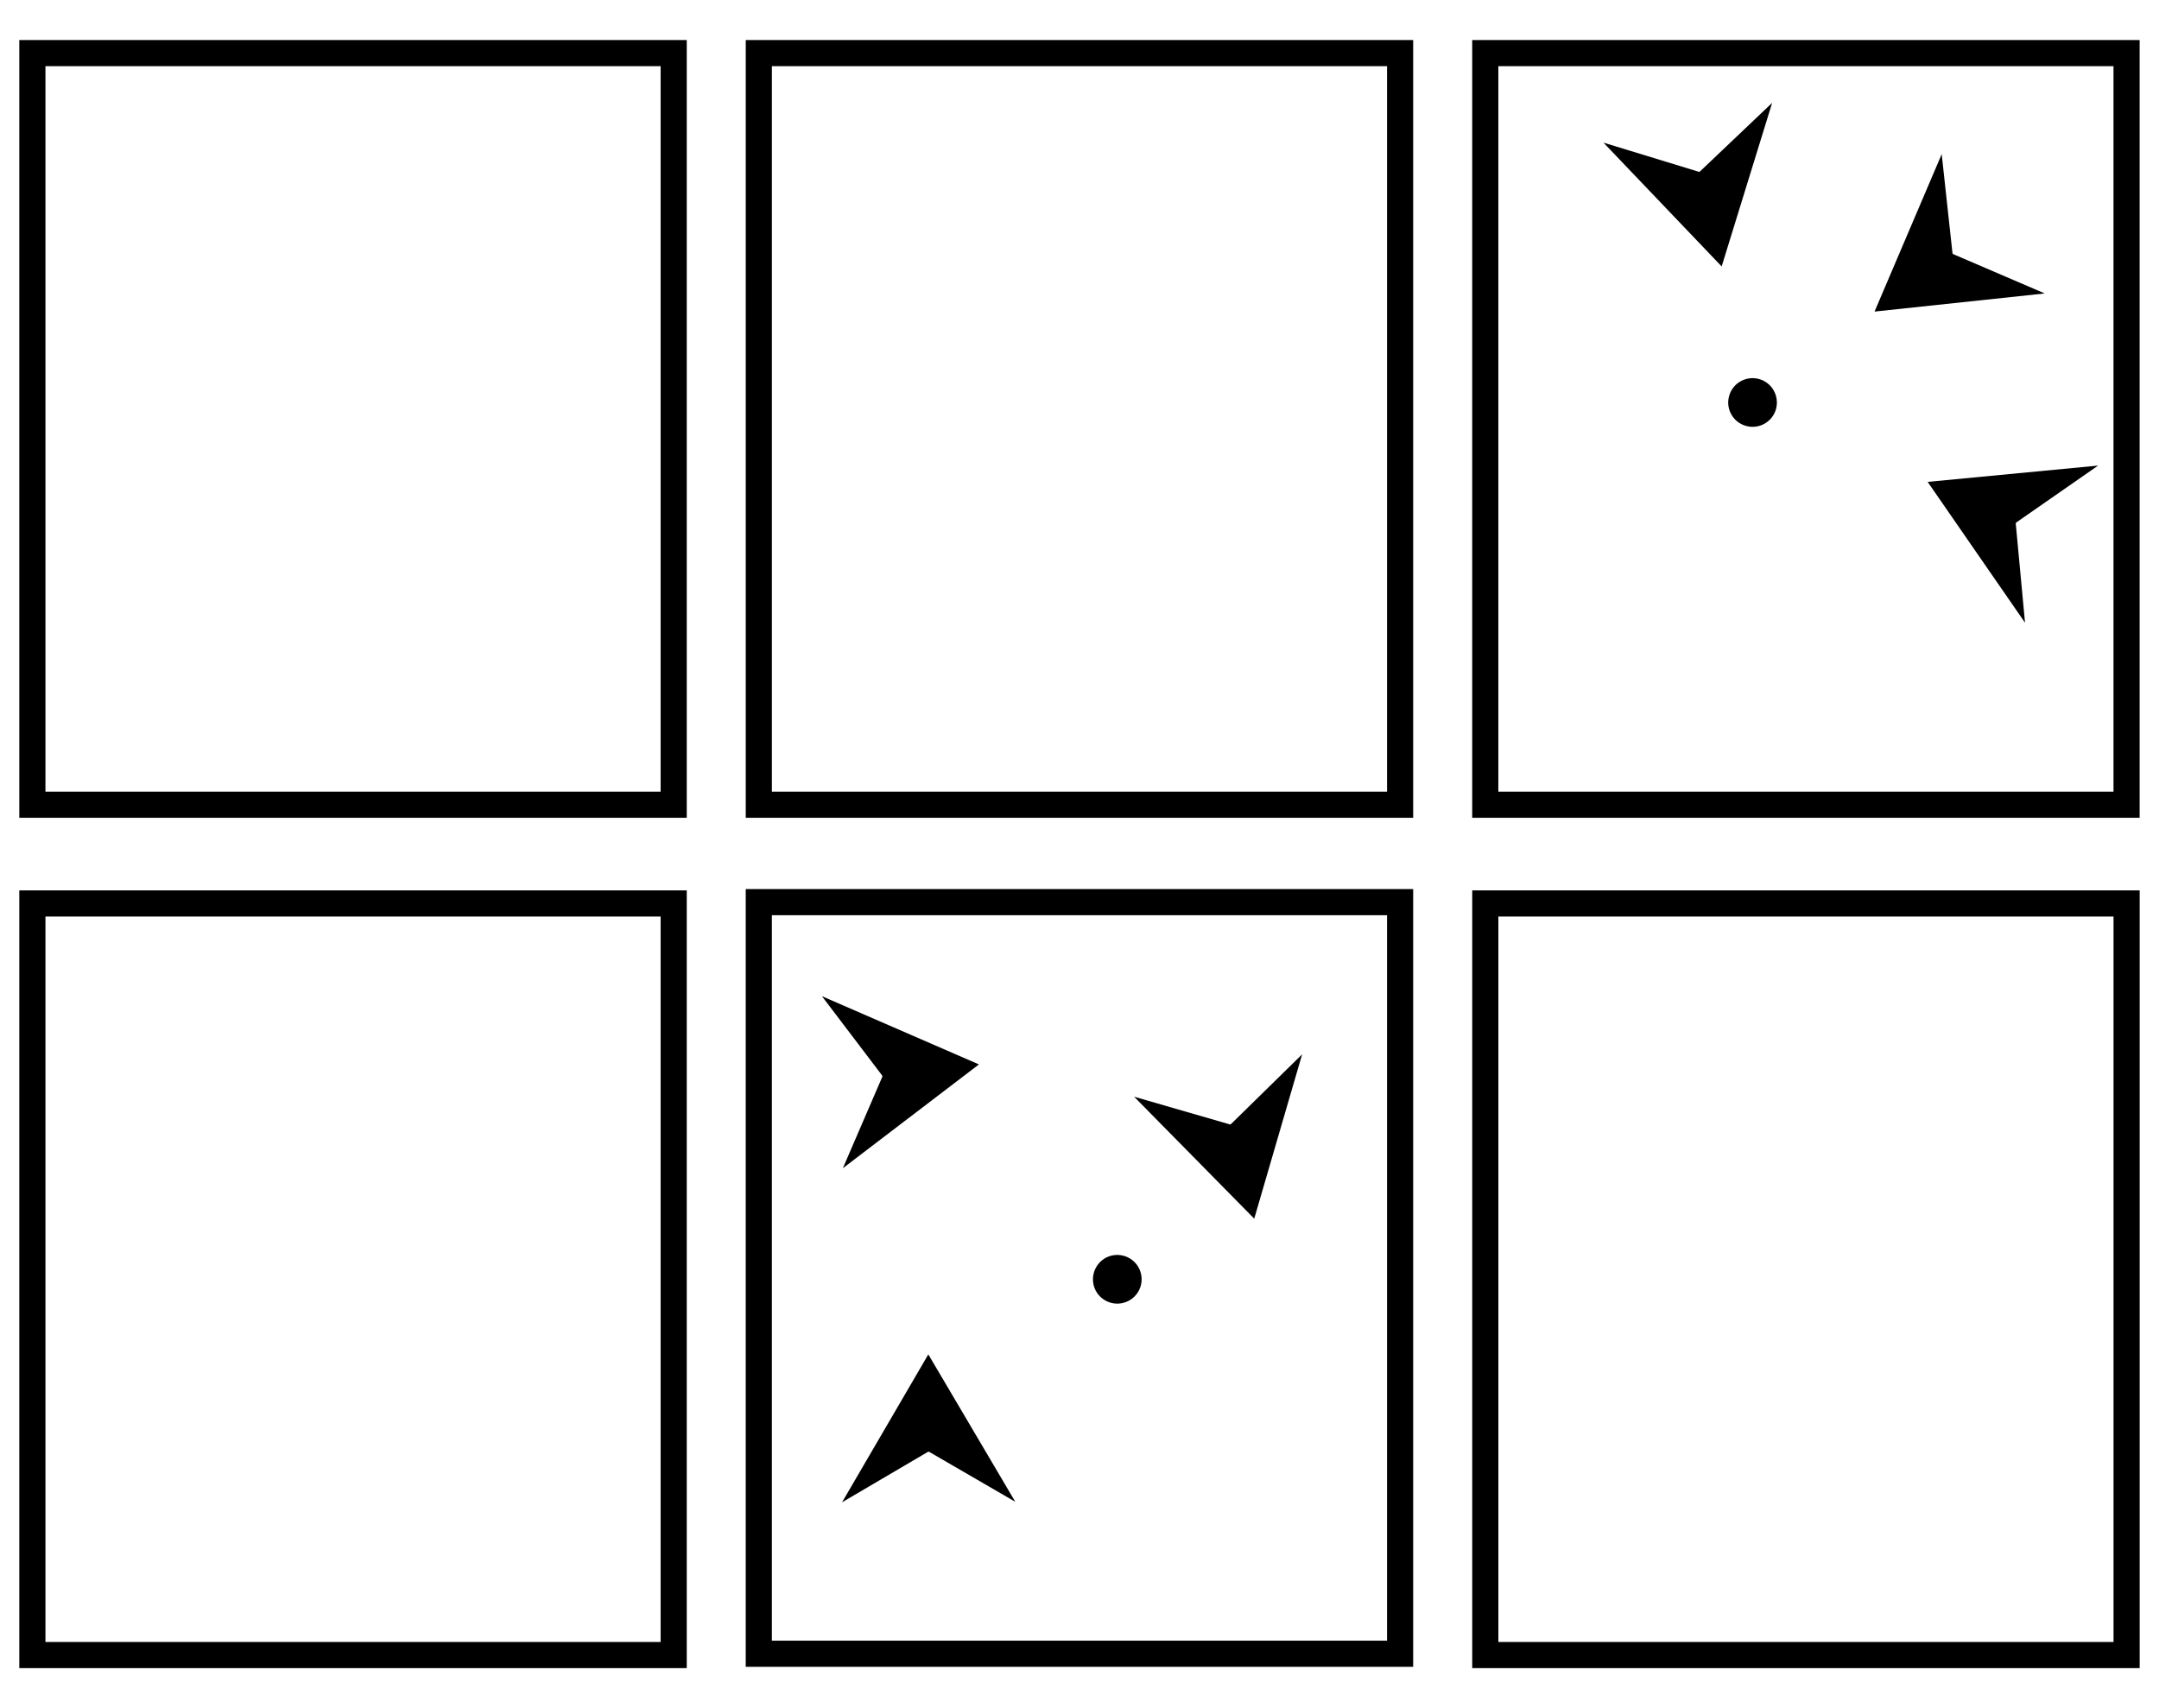
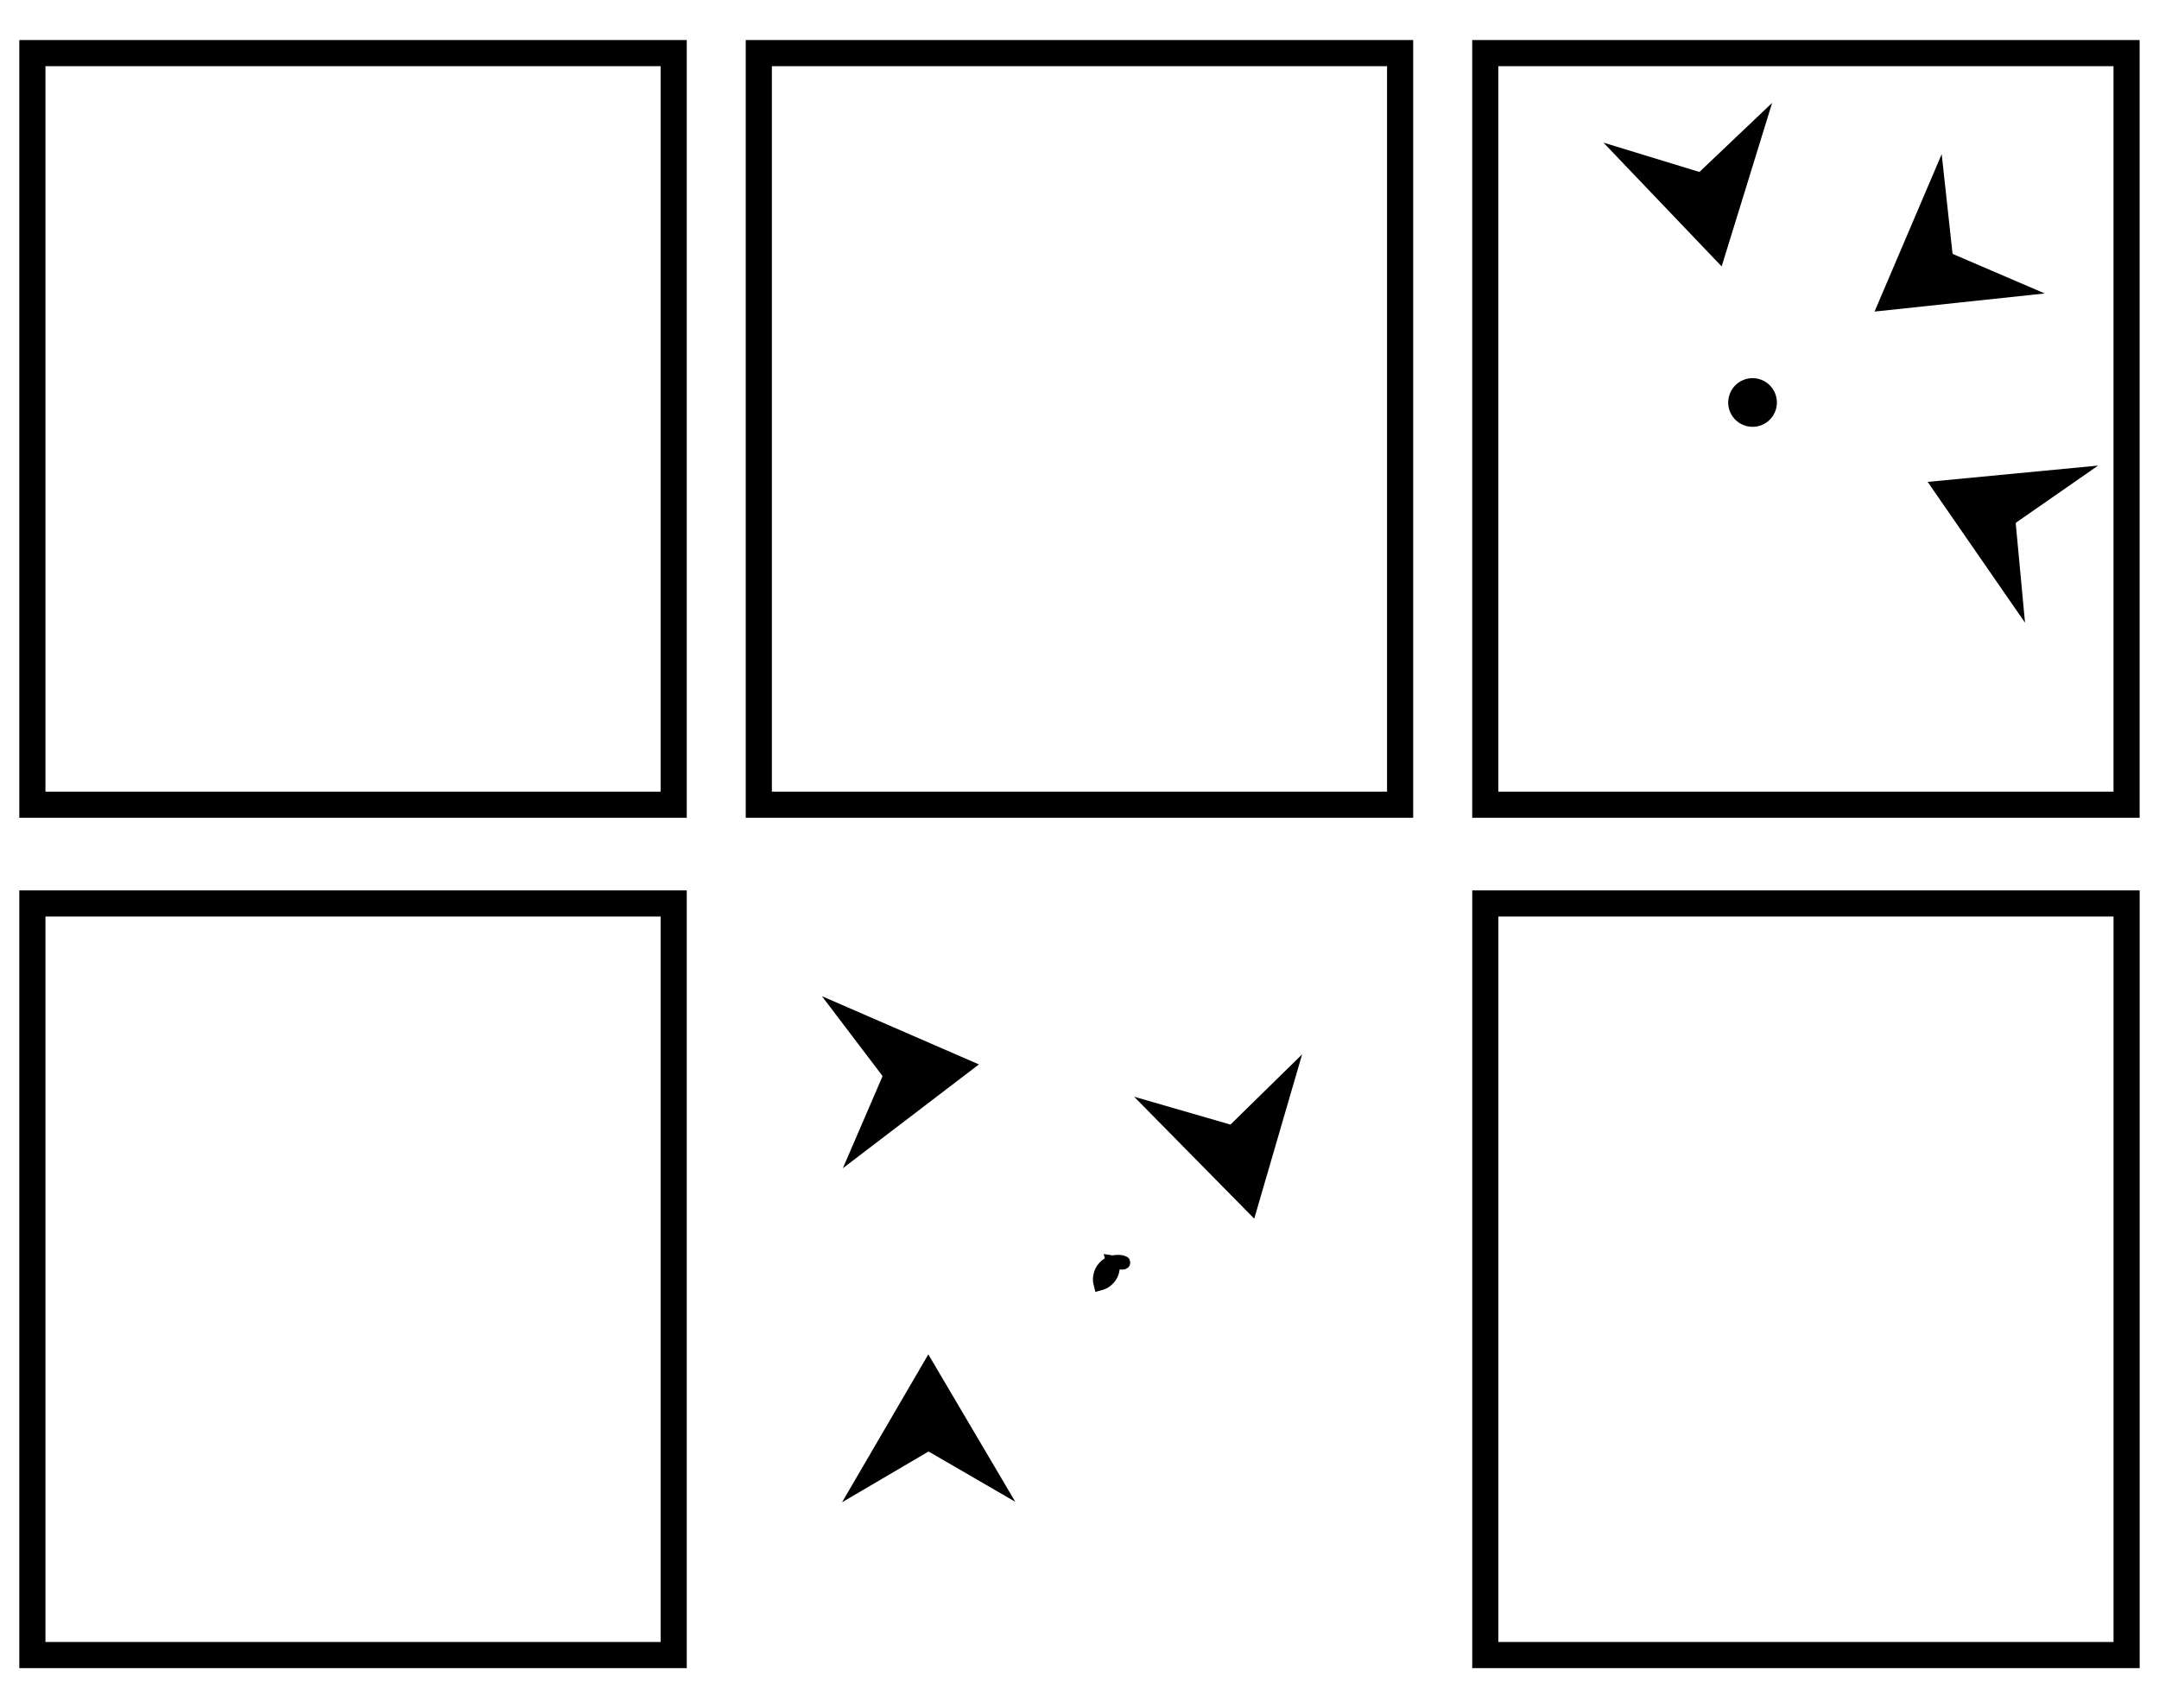
<svg xmlns="http://www.w3.org/2000/svg" version="1.1" id="Layer_1" x="0px" y="0px" width="165.189px" height="130.71px" viewBox="0 0 165.189 130.71" enable-background="new 0 0 165.189 130.71" xml:space="preserve">
-   <rect x="58.057" y="69.033" fill="none" stroke="#000000" stroke-width="2" stroke-miterlimit="10" width="49.068" height="57.512" />
  <rect x="113.641" y="4.064" fill="none" stroke="#000000" stroke-width="2" stroke-miterlimit="10" width="49.067" height="57.514" />
  <path stroke="#000000" stroke-miterlimit="10" d="M132.775,30.447c-0.196,0.728,0.235,1.473,0.963,1.667  c0.728,0.197,1.477-0.235,1.67-0.963c0.19-0.727-0.24-1.475-0.963-1.669C133.719,29.29,132.968,29.719,132.775,30.447z" />
  <polygon points="130.054,13.132 135.59,7.871 131.727,20.388 131.729,20.389 122.683,10.914 129.984,13.146 " />
  <polygon points="154.228,40.049 154.938,47.649 147.488,36.874 147.488,36.874 160.53,35.627 154.262,39.984 " />
  <polygon points="149.433,19.443 156.448,22.455 143.425,23.842 143.425,23.842 148.563,11.795 149.389,19.384 " />
-   <path stroke="#000000" stroke-miterlimit="10" d="M85.131,96.574c-0.723,0.196-1.152,0.941-0.963,1.67  c0.193,0.727,0.944,1.159,1.671,0.963c0.727-0.195,1.159-0.938,0.962-1.668C86.61,96.814,85.859,96.38,85.131,96.574z" />
+   <path stroke="#000000" stroke-miterlimit="10" d="M85.131,96.574c-0.723,0.196-1.152,0.941-0.963,1.67  c0.727-0.195,1.159-0.938,0.962-1.668C86.61,96.814,85.859,96.38,85.131,96.574z" />
  <polygon points="94.177,86.022 99.628,80.679 95.963,93.255 95.963,93.251 86.772,83.921 94.105,86.042 " />
  <polygon points="71.009,111.091 64.426,114.957 71.028,103.638 71.028,103.64 77.682,114.919 71.081,111.089 " />
  <polygon points="67.505,82.312 62.887,76.229 74.903,81.451 74.901,81.449 64.488,89.394 67.512,82.384 " />
  <rect x="2.477" y="4.064" fill="none" stroke="#000000" stroke-width="2" stroke-miterlimit="10" width="49.068" height="57.514" />
  <rect x="58.058" y="4.064" fill="none" stroke="#000000" stroke-width="2" stroke-miterlimit="10" width="49.067" height="57.514" />
  <rect x="2.477" y="69.134" fill="none" stroke="#000000" stroke-width="2" stroke-miterlimit="10" width="49.068" height="57.512" />
  <rect x="113.643" y="69.134" fill="none" stroke="#000000" stroke-width="2" stroke-miterlimit="10" width="49.067" height="57.512" />
</svg>